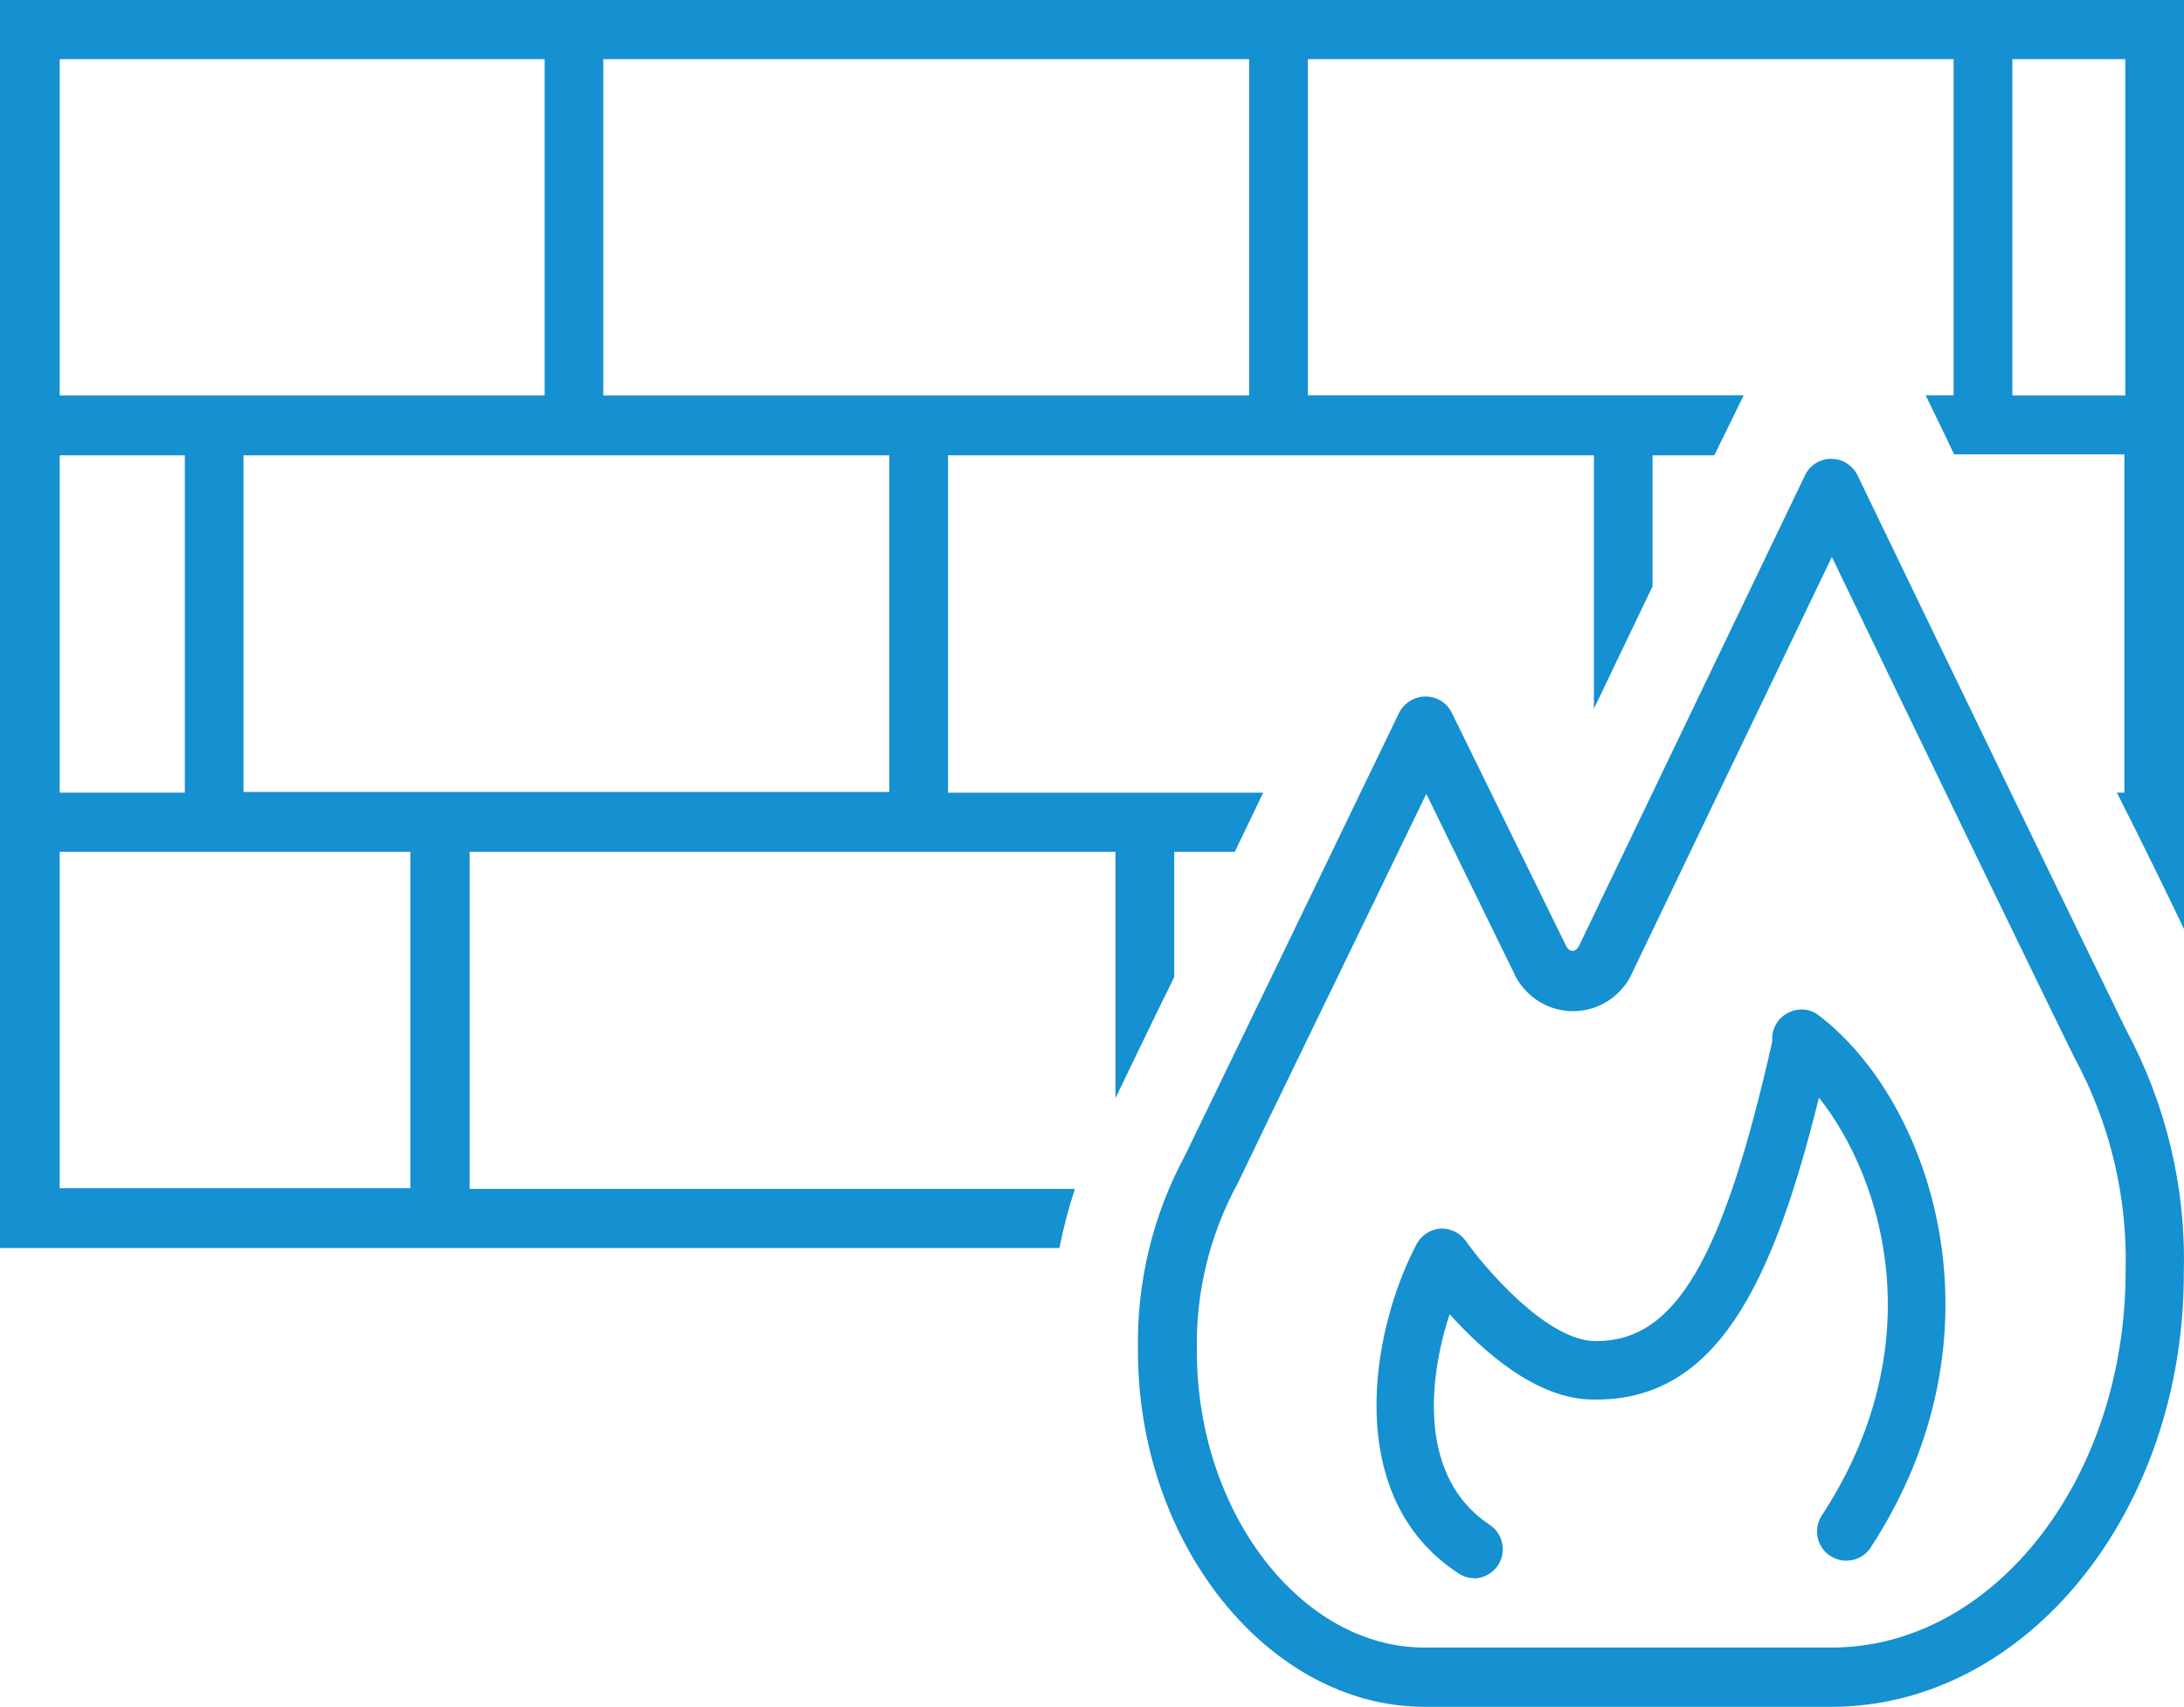
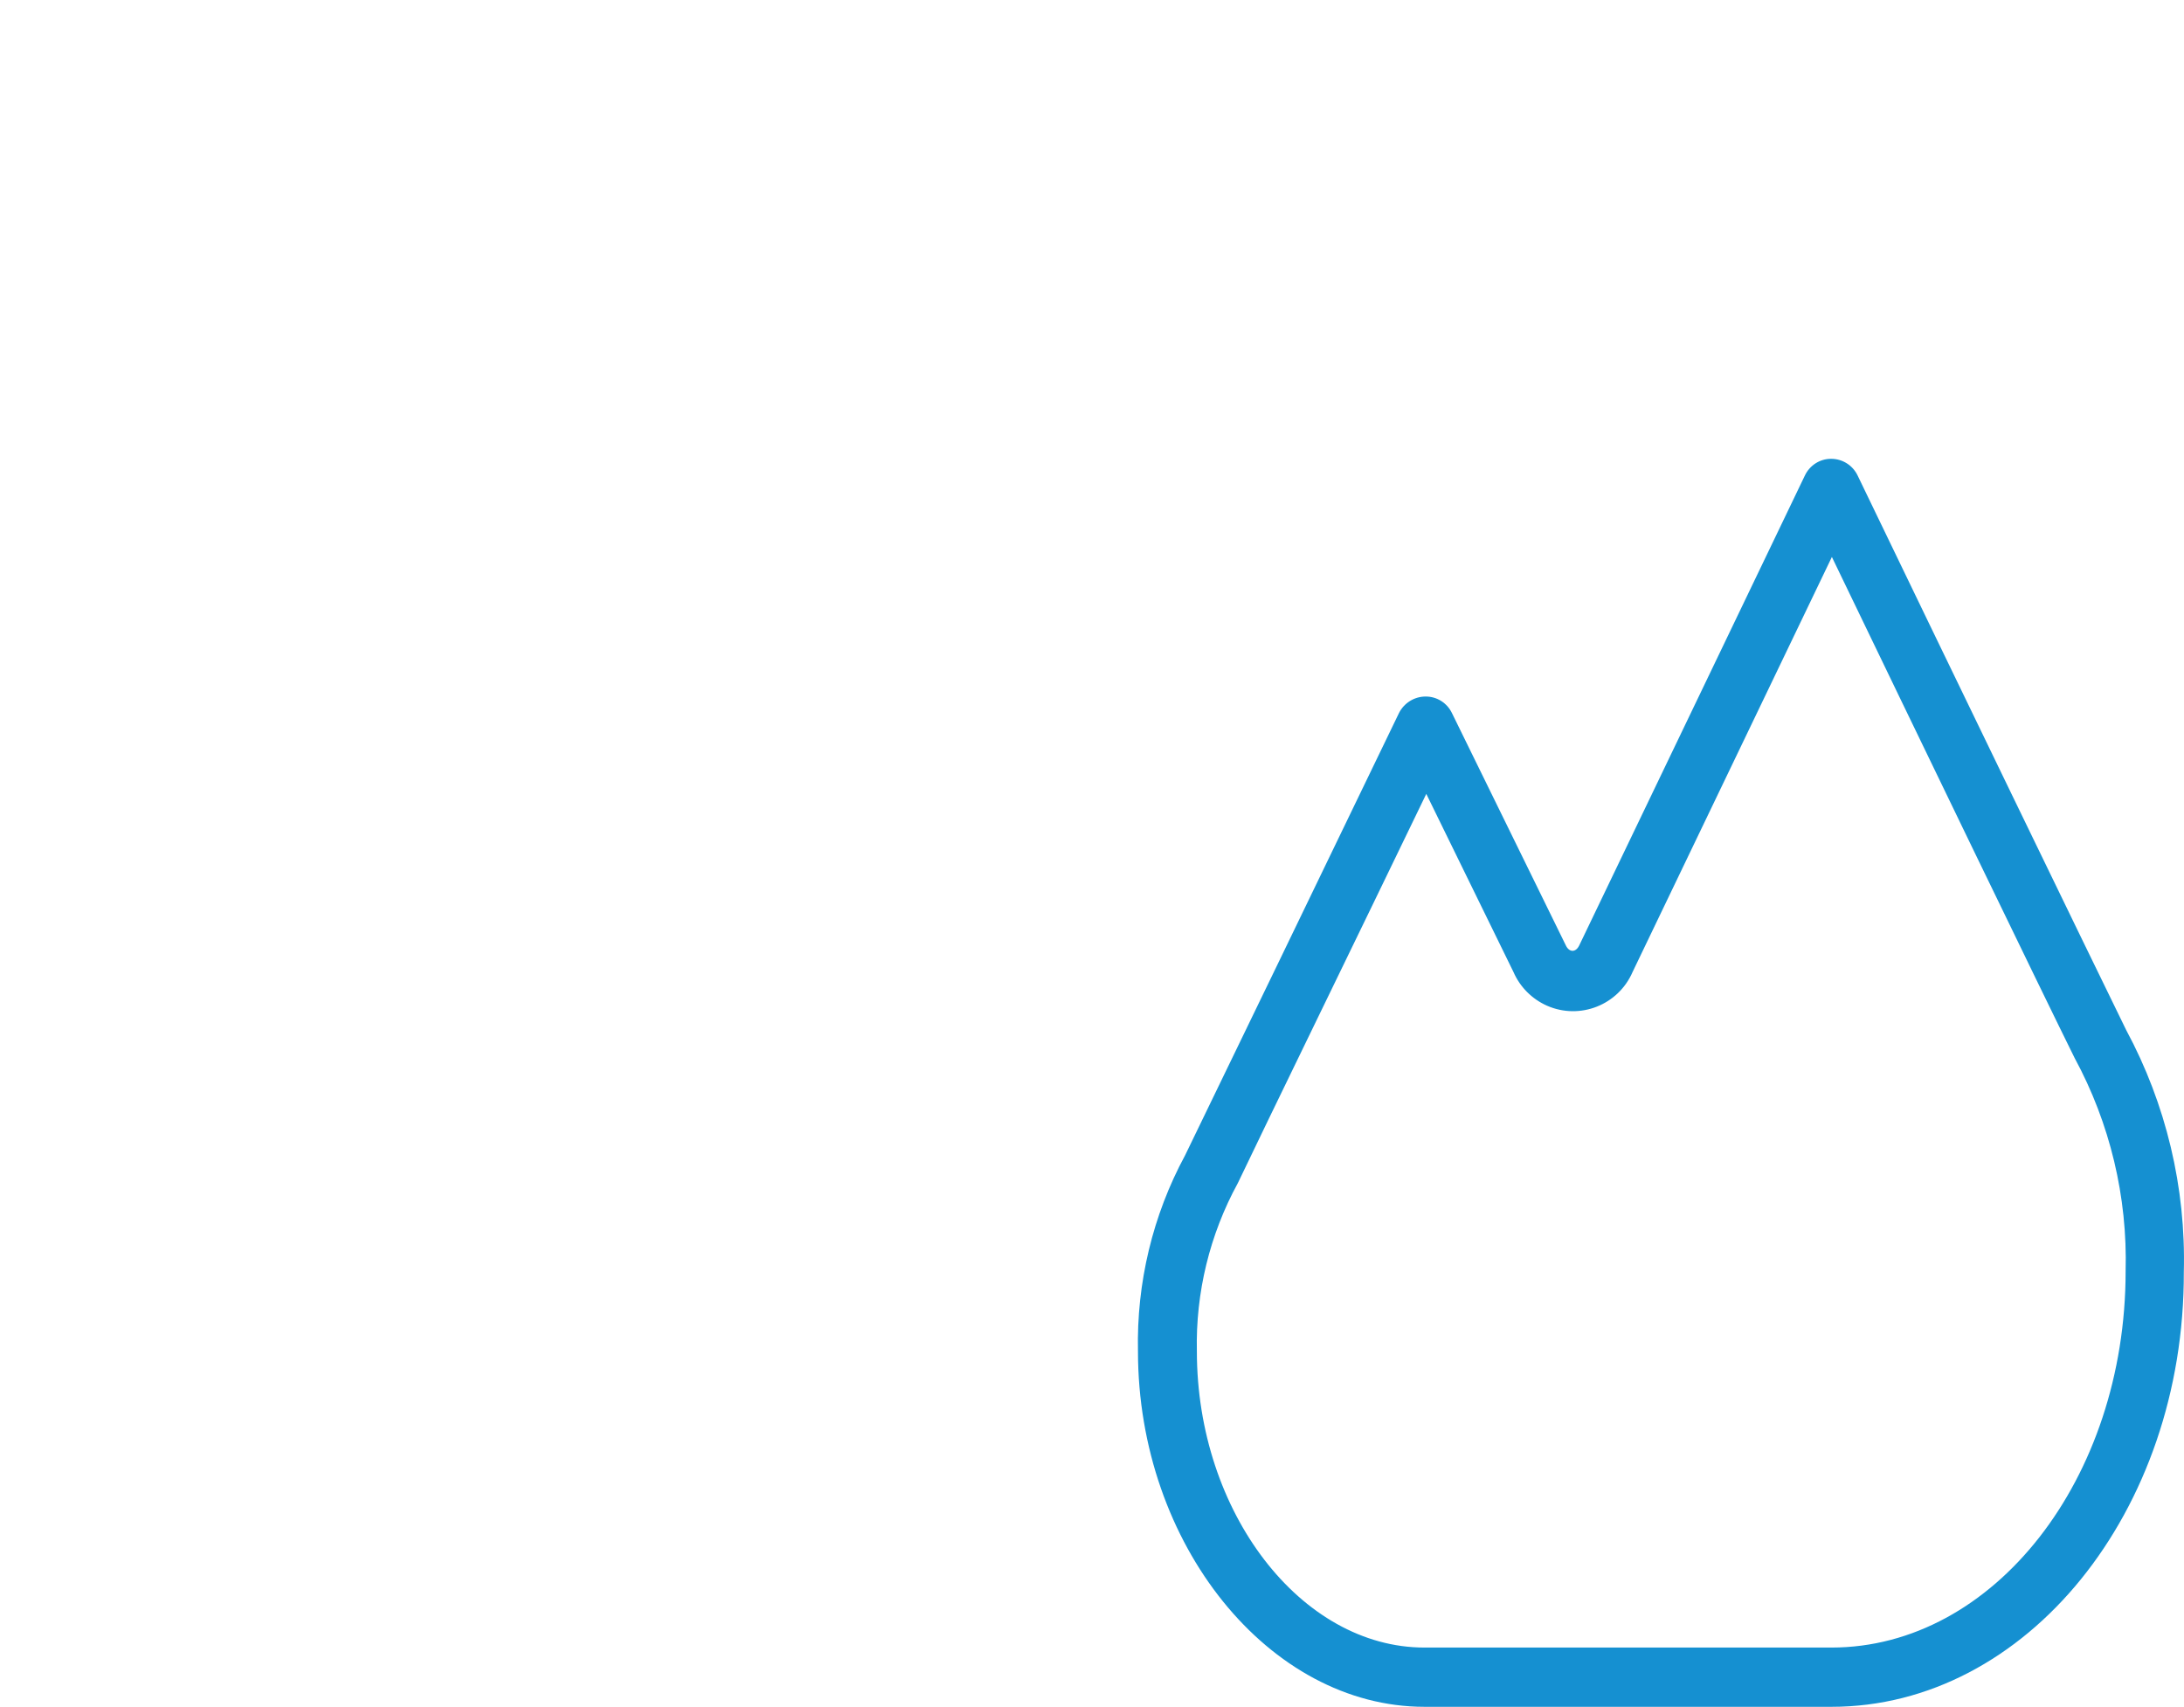
<svg xmlns="http://www.w3.org/2000/svg" id="_レイヤー_2" viewBox="0 0 24.99 19.53">
  <defs>
    <style>.cls-1{fill:#1590d1;fill-rule:evenodd;}.cls-2{fill:none;}</style>
  </defs>
  <g id="_編集モード">
-     <rect class="cls-2" y="0" width="24.99" height="19.53" />
-     <path class="cls-1" d="M4.695,13.596H.683v-3.849H4.695v3.849ZM.683,5.21h1.432v3.86H.683v-3.86ZM.683,.677H6.232v3.847H.683V.677ZM6.903,.677h7.39v3.847H6.903V.677Zm3.273,8.385H2.786v-3.852h7.39v3.852ZM23.026,.677h1.292v3.847h-1.292V.677ZM12.299,13.604H5.374v-3.857h7.39v2.818c.148-.305,.389-.811,.672-1.385v-1.433h.693l.325-.677h-3.606v-3.86h7.39v2.9l.671-1.401v-1.499h.707l.336-.687h-4.987V.677h7.389v3.846h-.32l.221,.457,.105,.219h1.948v3.871h-.086c.301,.593,.564,1.134,.768,1.561V0H0V14.28H12.122c.045-.228,.105-.454,.177-.676" />
    <path class="cls-1" d="M16.32,9.084c-.746,1.546-1.887,3.886-2.156,4.453-.322,.589-.484,1.253-.469,1.925,0,1.842,1.191,3.39,2.604,3.39h4.657c1.857,0,3.366-1.931,3.366-4.306,.023-.851-.179-1.693-.584-2.441-.351-.708-1.793-3.69-2.777-5.732l-2.28,4.748c-.164,.379-.602,.552-.979,.387-.172-.076-.31-.214-.385-.387l-.997-2.037Zm4.636,10.446h-4.657c-1.777,0-3.278-1.86-3.278-4.068-.017-.782,.168-1.555,.539-2.242,.31-.638,1.752-3.618,2.447-5.06,.058-.116,.176-.19,.305-.19,.129-.001,.246,.073,.302,.19l1.304,2.66c.038,.078,.111,.081,.151,0l2.582-5.377c.055-.118,.173-.194,.302-.193,.129,0,.246,.074,.302,.19,.962,1.996,2.695,5.575,3.073,6.345,.457,.849,.685,1.804,.66,2.769,.008,2.742-1.803,4.976-4.032,4.976" />
-     <path class="cls-1" d="M16.871,18.058c-.064,.001-.126-.018-.179-.053-1.338-.867-1.009-2.773-.482-3.771,.054-.099,.155-.166,.268-.176,.116-.007,.227,.047,.294,.141,.206,.295,.918,1.135,1.472,1.146h.024c.902,0,1.448-.934,2.01-3.425v-.043c.003-.126,.076-.238,.19-.292,.112-.056,.246-.043,.345,.035,1.284,.979,2.2,3.644,.581,6.104-.111,.148-.321,.178-.469,.067-.136-.101-.174-.29-.088-.437,1.282-1.948,.723-3.85-.024-4.795-.535,2.165-1.186,3.479-2.585,3.455-.648,0-1.266-.56-1.641-.977-.251,.765-.35,1.873,.455,2.408,.155,.1,.2,.308,.1,.463-.062,.095-.168,.153-.282,.153l.011-.003Z" />
  </g>
</svg>